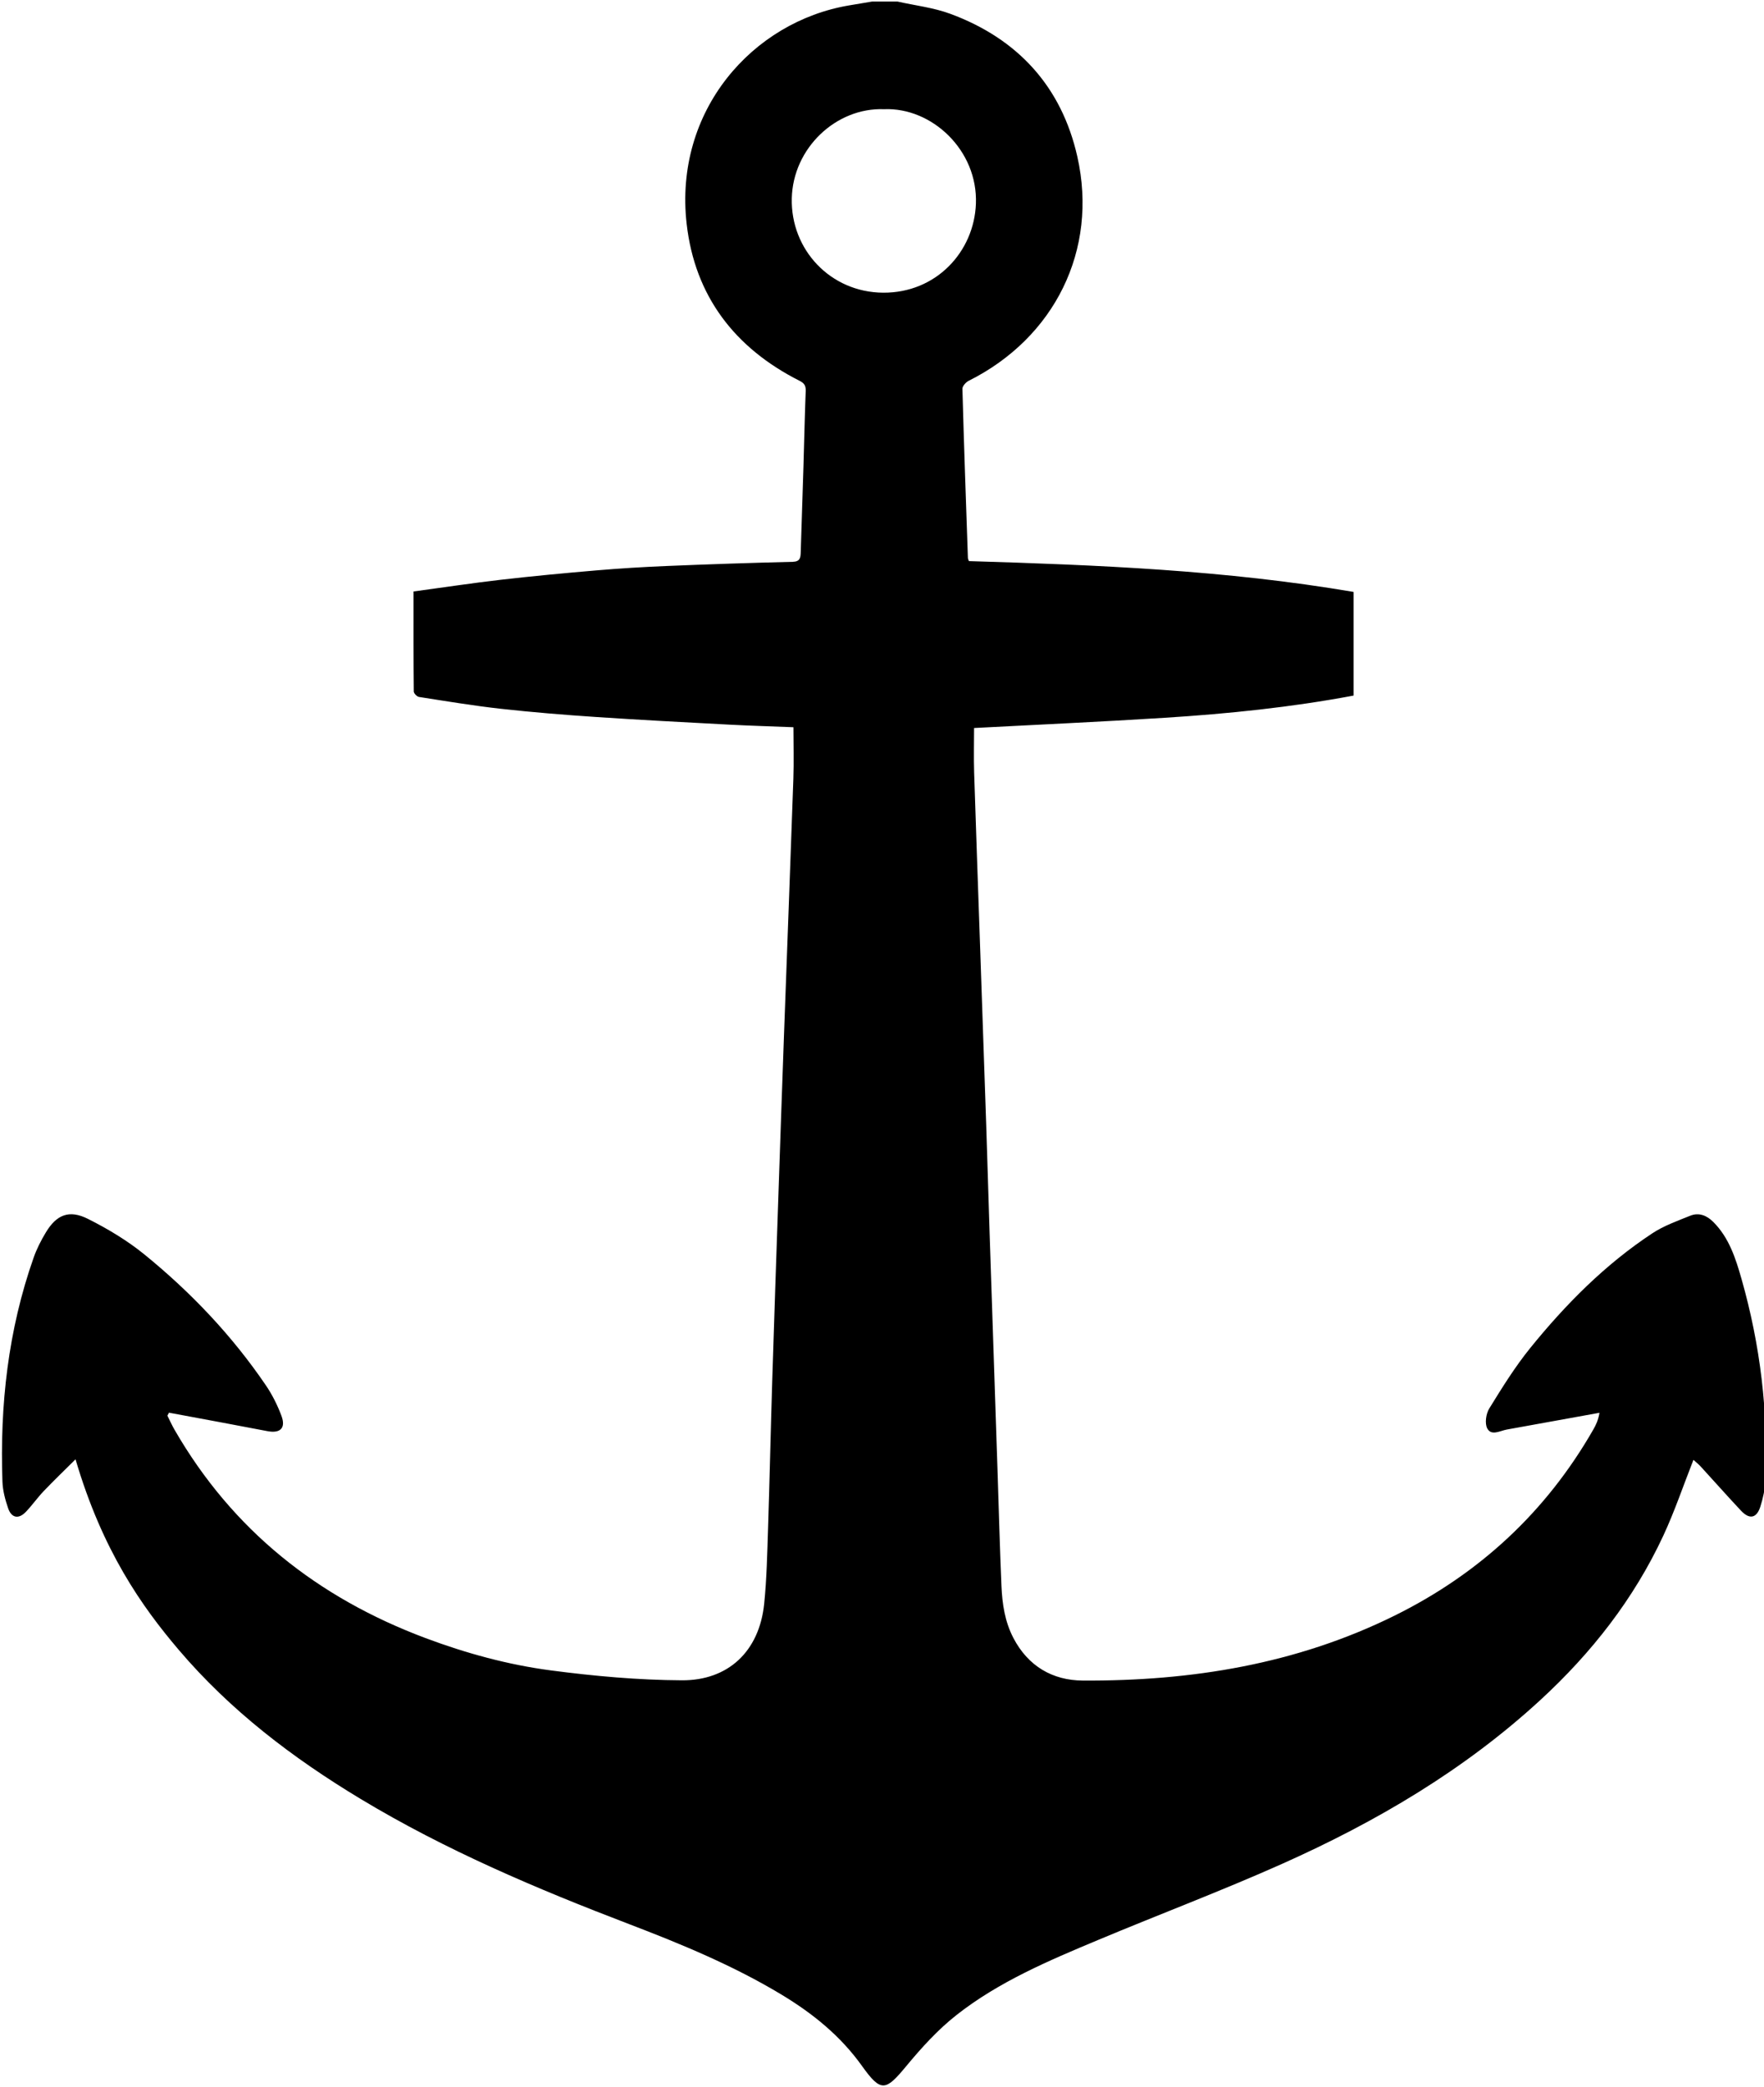
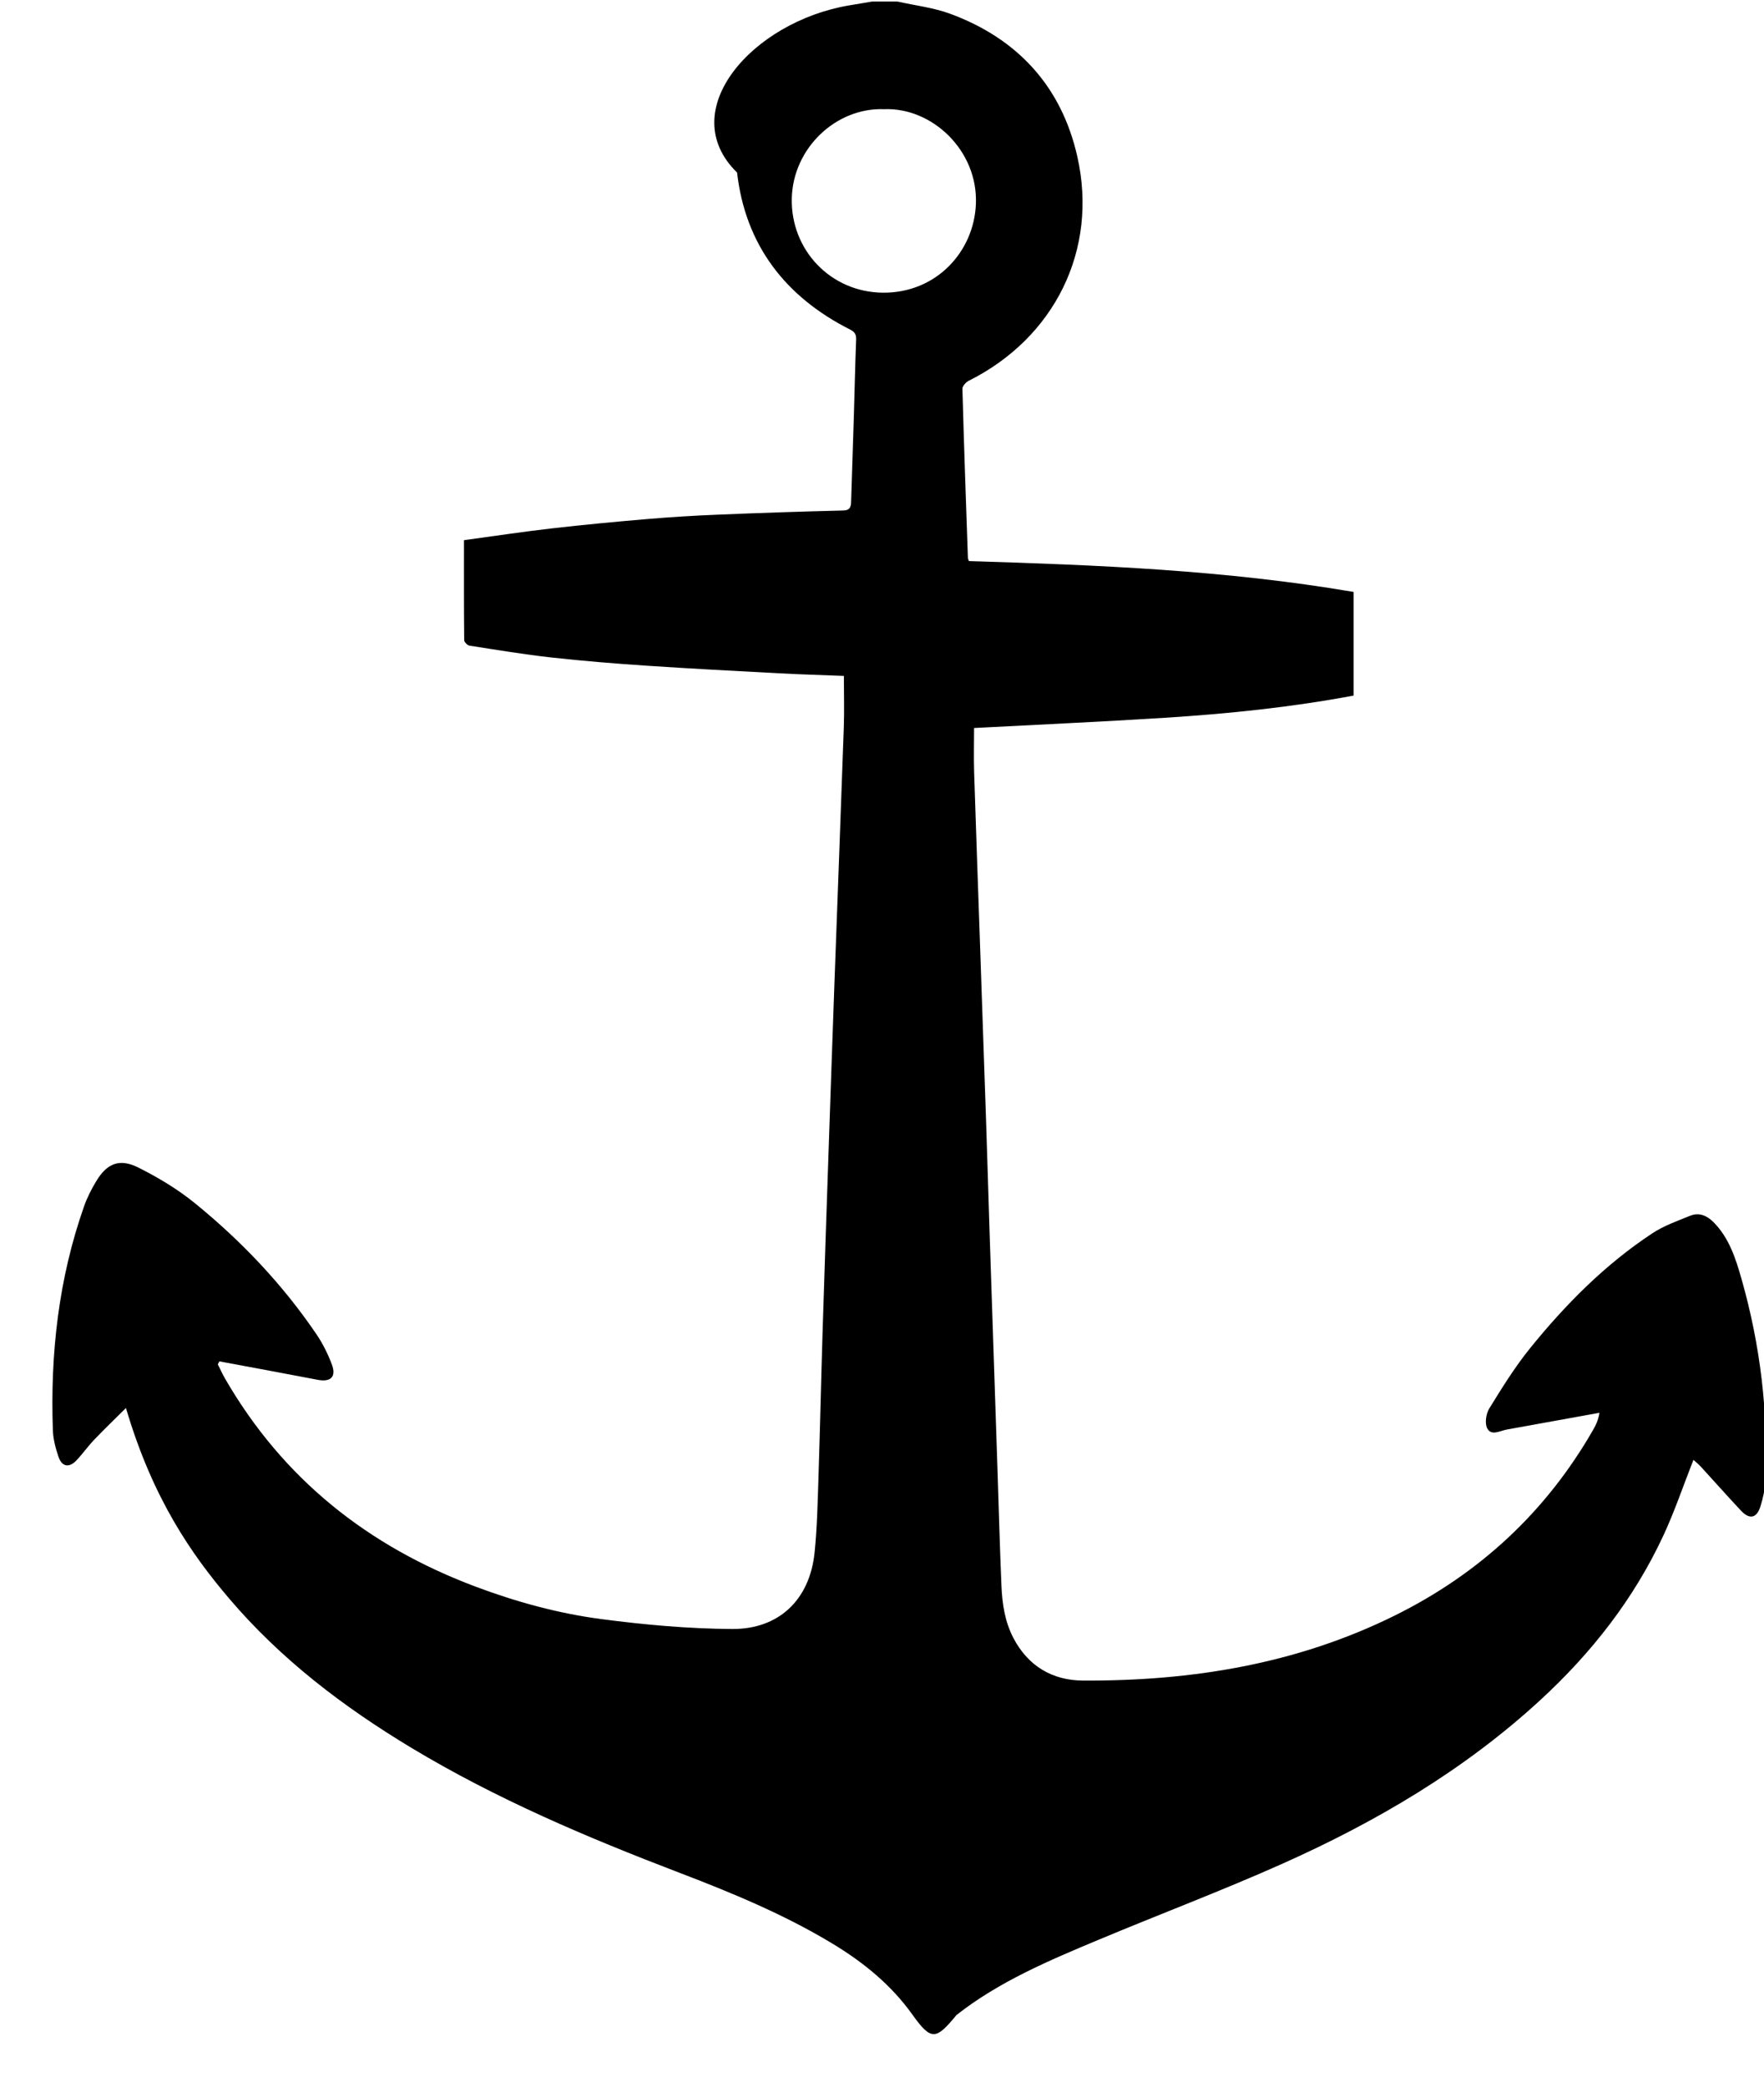
<svg xmlns="http://www.w3.org/2000/svg" version="1.1" x="0px" y="0px" width="186px" height="220px" viewBox="0 0 186 220" enable-background="new 0 0 186 220" xml:space="preserve">
  <g id="Layer_1">
</g>
  <g id="hobby8">
-     <path id="anchor" d="M94.636,0.164c1.857,0.418,3.787,0.636,5.557,1.289c7.114,2.624,11.737,7.668,13.404,15.059   c2.22,9.846-2.409,19.108-11.458,23.632c-0.297,0.148-0.667,0.564-0.659,0.845c0.162,5.949,0.373,11.897,0.578,17.845   c0.002,0.065,0.042,0.129,0.105,0.316c13.525,0.405,27.088,0.952,40.564,3.249c0,3.625,0,7.193,0,10.925   c-6.557,1.234-13.228,1.918-19.924,2.342c-6.683,0.423-13.373,0.723-20.094,1.078c0,1.535-0.042,3.11,0.007,4.682   c0.188,5.95,0.406,11.898,0.611,17.847c0.219,6.357,0.441,12.715,0.654,19.072c0.13,3.879,0.239,7.759,0.366,11.638   c0.276,8.354,0.558,16.707,0.836,25.061c0.135,4.056,0.239,8.114,0.415,12.169c0.082,1.881,0.36,3.734,1.254,5.45   c1.549,2.976,4.129,4.477,7.327,4.494c11.425,0.062,22.511-1.723,32.862-6.841c8.953-4.426,15.992-10.941,20.969-19.634   c0.27-0.472,0.508-0.962,0.644-1.753c-3.257,0.59-6.513,1.183-9.771,1.767c-0.713,0.128-1.636,0.702-2.064-0.12   c-0.277-0.533-0.132-1.541,0.212-2.098c1.348-2.185,2.71-4.388,4.322-6.377c3.736-4.611,7.9-8.815,12.885-12.098   c1.209-0.796,2.625-1.295,3.98-1.845c0.923-0.375,1.755-0.026,2.437,0.655c1.669,1.668,2.361,3.849,2.978,6.017   c1.979,6.95,2.832,14.049,2.508,21.273c-0.041,0.913-0.246,1.841-0.523,2.715c-0.391,1.234-1.147,1.384-2.037,0.436   c-1.435-1.528-2.823-3.1-4.24-4.644c-0.248-0.271-0.542-0.5-0.781-0.718c-1.067,2.708-1.981,5.427-3.185,8.011   c-3.103,6.654-7.545,12.327-12.942,17.294c-8.044,7.403-17.331,12.858-27.238,17.279c-6.39,2.852-12.949,5.323-19.407,8.026   c-5.214,2.182-10.448,4.391-14.928,7.909c-1.974,1.551-3.707,3.466-5.317,5.409c-2.153,2.599-2.641,2.781-4.645-0.027   c-2.263-3.173-5.195-5.542-8.492-7.529c-5.086-3.065-10.547-5.322-16.07-7.433c-9.749-3.726-19.338-7.789-28.303-13.191   c-7.158-4.312-13.752-9.33-19.191-15.727c-3.873-4.555-8.035-10.427-10.877-20.079c-1.136,1.13-2.265,2.212-3.345,3.342   c-0.664,0.695-1.221,1.493-1.884,2.19c-0.765,0.802-1.523,0.67-1.881-0.381c-0.307-0.899-0.563-1.859-0.596-2.801   c-0.282-8.056,0.597-15.962,3.287-23.604c0.327-0.929,0.785-1.829,1.297-2.674c1.128-1.863,2.45-2.41,4.428-1.419   c2.099,1.052,4.162,2.29,5.978,3.769c4.9,3.99,9.235,8.55,12.797,13.795c0.668,0.984,1.214,2.081,1.631,3.195   c0.489,1.305-0.13,1.879-1.486,1.617c-3.455-0.667-6.916-1.299-10.375-1.945c-0.055,0.105-0.109,0.21-0.164,0.315   c0.252,0.499,0.48,1.012,0.759,1.495c6.107,10.576,15.08,17.687,26.442,21.945c4.296,1.61,8.71,2.818,13.233,3.413   c4.58,0.602,9.217,1.021,13.832,1.043c4.814,0.022,8.149-2.997,8.663-8.094c0.265-2.63,0.319-5.283,0.406-7.927   c0.168-5.158,0.278-10.317,0.438-15.475c0.201-6.464,0.425-12.927,0.645-19.39c0.193-5.672,0.387-11.345,0.593-17.016   c0.329-9.042,0.678-18.084,0.993-27.127c0.062-1.785,0.009-3.574,0.009-5.439c-2.211-0.088-4.504-0.153-6.795-0.274   c-4.669-0.248-9.338-0.49-14.002-0.803c-3.354-0.225-6.707-0.496-10.047-0.866c-2.89-0.321-5.763-0.801-8.637-1.249   c-0.217-0.034-0.55-0.375-0.552-0.576c-0.034-3.468-0.024-6.936-0.024-10.542c3.131-0.424,6.169-0.885,9.219-1.236   c3.34-0.384,6.689-0.7,10.039-0.985c2.466-0.209,4.938-0.362,7.41-0.464c4.434-0.184,8.87-0.333,13.307-0.441   c0.777-0.019,0.829-0.435,0.847-0.971c0.103-3.061,0.201-6.122,0.293-9.183c0.079-2.613,0.132-5.228,0.234-7.84   c0.022-0.558-0.13-0.828-0.654-1.092c-6.827-3.446-11.035-8.932-11.899-16.539C71.045,11.669,79.347,2.283,89.533,0.569   c0.806-0.136,1.612-0.27,2.418-0.405C92.846,0.164,93.741,0.164,94.636,0.164z M93.213,11.512   c-5.021-0.194-9.599,4.069-9.725,9.399c-0.127,5.407,4.078,9.91,9.636,9.943c5.603,0.033,9.589-4.33,9.778-9.379   C103.114,15.837,98.252,11.297,93.213,11.512z" />
+     <path id="anchor" d="M94.636,0.164c1.857,0.418,3.787,0.636,5.557,1.289c7.114,2.624,11.737,7.668,13.404,15.059   c2.22,9.846-2.409,19.108-11.458,23.632c-0.297,0.148-0.667,0.564-0.659,0.845c0.162,5.949,0.373,11.897,0.578,17.845   c0.002,0.065,0.042,0.129,0.105,0.316c13.525,0.405,27.088,0.952,40.564,3.249c0,3.625,0,7.193,0,10.925   c-6.557,1.234-13.228,1.918-19.924,2.342c-6.683,0.423-13.373,0.723-20.094,1.078c0,1.535-0.042,3.11,0.007,4.682   c0.188,5.95,0.406,11.898,0.611,17.847c0.219,6.357,0.441,12.715,0.654,19.072c0.13,3.879,0.239,7.759,0.366,11.638   c0.276,8.354,0.558,16.707,0.836,25.061c0.135,4.056,0.239,8.114,0.415,12.169c0.082,1.881,0.36,3.734,1.254,5.45   c1.549,2.976,4.129,4.477,7.327,4.494c11.425,0.062,22.511-1.723,32.862-6.841c8.953-4.426,15.992-10.941,20.969-19.634   c0.27-0.472,0.508-0.962,0.644-1.753c-3.257,0.59-6.513,1.183-9.771,1.767c-0.713,0.128-1.636,0.702-2.064-0.12   c-0.277-0.533-0.132-1.541,0.212-2.098c1.348-2.185,2.71-4.388,4.322-6.377c3.736-4.611,7.9-8.815,12.885-12.098   c1.209-0.796,2.625-1.295,3.98-1.845c0.923-0.375,1.755-0.026,2.437,0.655c1.669,1.668,2.361,3.849,2.978,6.017   c1.979,6.95,2.832,14.049,2.508,21.273c-0.041,0.913-0.246,1.841-0.523,2.715c-0.391,1.234-1.147,1.384-2.037,0.436   c-1.435-1.528-2.823-3.1-4.24-4.644c-0.248-0.271-0.542-0.5-0.781-0.718c-1.067,2.708-1.981,5.427-3.185,8.011   c-3.103,6.654-7.545,12.327-12.942,17.294c-8.044,7.403-17.331,12.858-27.238,17.279c-6.39,2.852-12.949,5.323-19.407,8.026   c-5.214,2.182-10.448,4.391-14.928,7.909c-2.153,2.599-2.641,2.781-4.645-0.027   c-2.263-3.173-5.195-5.542-8.492-7.529c-5.086-3.065-10.547-5.322-16.07-7.433c-9.749-3.726-19.338-7.789-28.303-13.191   c-7.158-4.312-13.752-9.33-19.191-15.727c-3.873-4.555-8.035-10.427-10.877-20.079c-1.136,1.13-2.265,2.212-3.345,3.342   c-0.664,0.695-1.221,1.493-1.884,2.19c-0.765,0.802-1.523,0.67-1.881-0.381c-0.307-0.899-0.563-1.859-0.596-2.801   c-0.282-8.056,0.597-15.962,3.287-23.604c0.327-0.929,0.785-1.829,1.297-2.674c1.128-1.863,2.45-2.41,4.428-1.419   c2.099,1.052,4.162,2.29,5.978,3.769c4.9,3.99,9.235,8.55,12.797,13.795c0.668,0.984,1.214,2.081,1.631,3.195   c0.489,1.305-0.13,1.879-1.486,1.617c-3.455-0.667-6.916-1.299-10.375-1.945c-0.055,0.105-0.109,0.21-0.164,0.315   c0.252,0.499,0.48,1.012,0.759,1.495c6.107,10.576,15.08,17.687,26.442,21.945c4.296,1.61,8.71,2.818,13.233,3.413   c4.58,0.602,9.217,1.021,13.832,1.043c4.814,0.022,8.149-2.997,8.663-8.094c0.265-2.63,0.319-5.283,0.406-7.927   c0.168-5.158,0.278-10.317,0.438-15.475c0.201-6.464,0.425-12.927,0.645-19.39c0.193-5.672,0.387-11.345,0.593-17.016   c0.329-9.042,0.678-18.084,0.993-27.127c0.062-1.785,0.009-3.574,0.009-5.439c-2.211-0.088-4.504-0.153-6.795-0.274   c-4.669-0.248-9.338-0.49-14.002-0.803c-3.354-0.225-6.707-0.496-10.047-0.866c-2.89-0.321-5.763-0.801-8.637-1.249   c-0.217-0.034-0.55-0.375-0.552-0.576c-0.034-3.468-0.024-6.936-0.024-10.542c3.131-0.424,6.169-0.885,9.219-1.236   c3.34-0.384,6.689-0.7,10.039-0.985c2.466-0.209,4.938-0.362,7.41-0.464c4.434-0.184,8.87-0.333,13.307-0.441   c0.777-0.019,0.829-0.435,0.847-0.971c0.103-3.061,0.201-6.122,0.293-9.183c0.079-2.613,0.132-5.228,0.234-7.84   c0.022-0.558-0.13-0.828-0.654-1.092c-6.827-3.446-11.035-8.932-11.899-16.539C71.045,11.669,79.347,2.283,89.533,0.569   c0.806-0.136,1.612-0.27,2.418-0.405C92.846,0.164,93.741,0.164,94.636,0.164z M93.213,11.512   c-5.021-0.194-9.599,4.069-9.725,9.399c-0.127,5.407,4.078,9.91,9.636,9.943c5.603,0.033,9.589-4.33,9.778-9.379   C103.114,15.837,98.252,11.297,93.213,11.512z" />
  </g>
</svg>